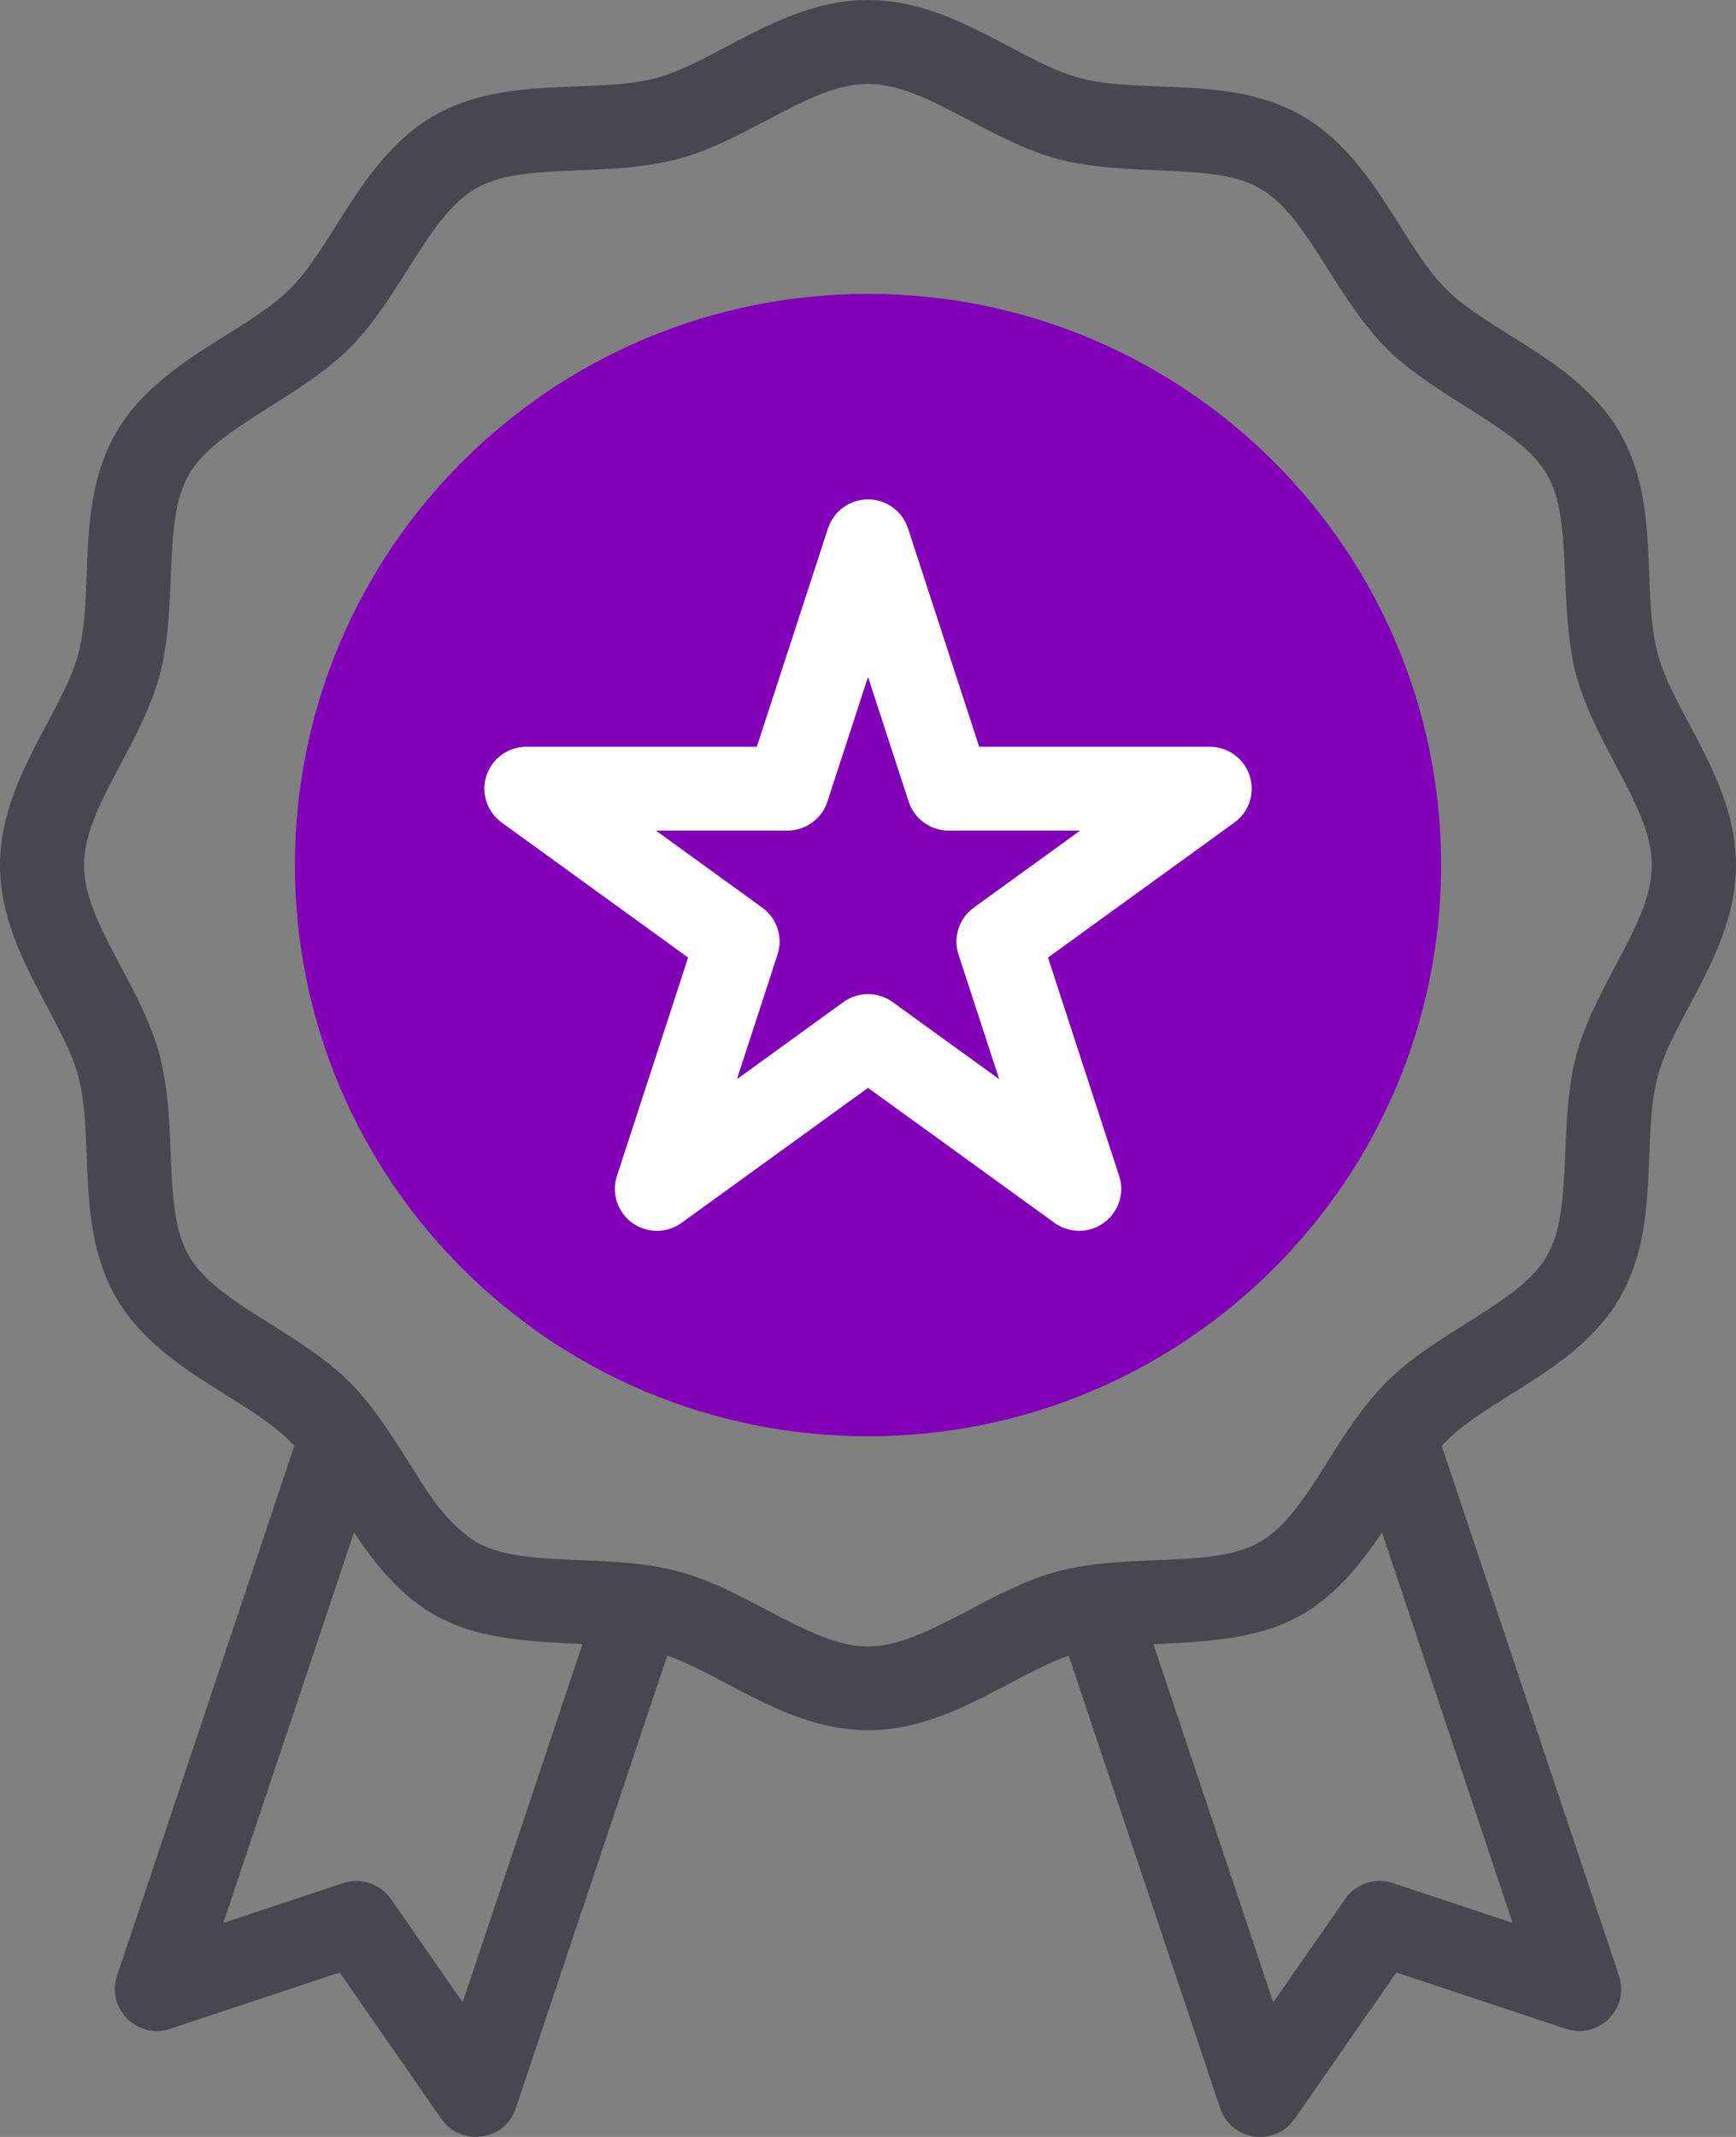
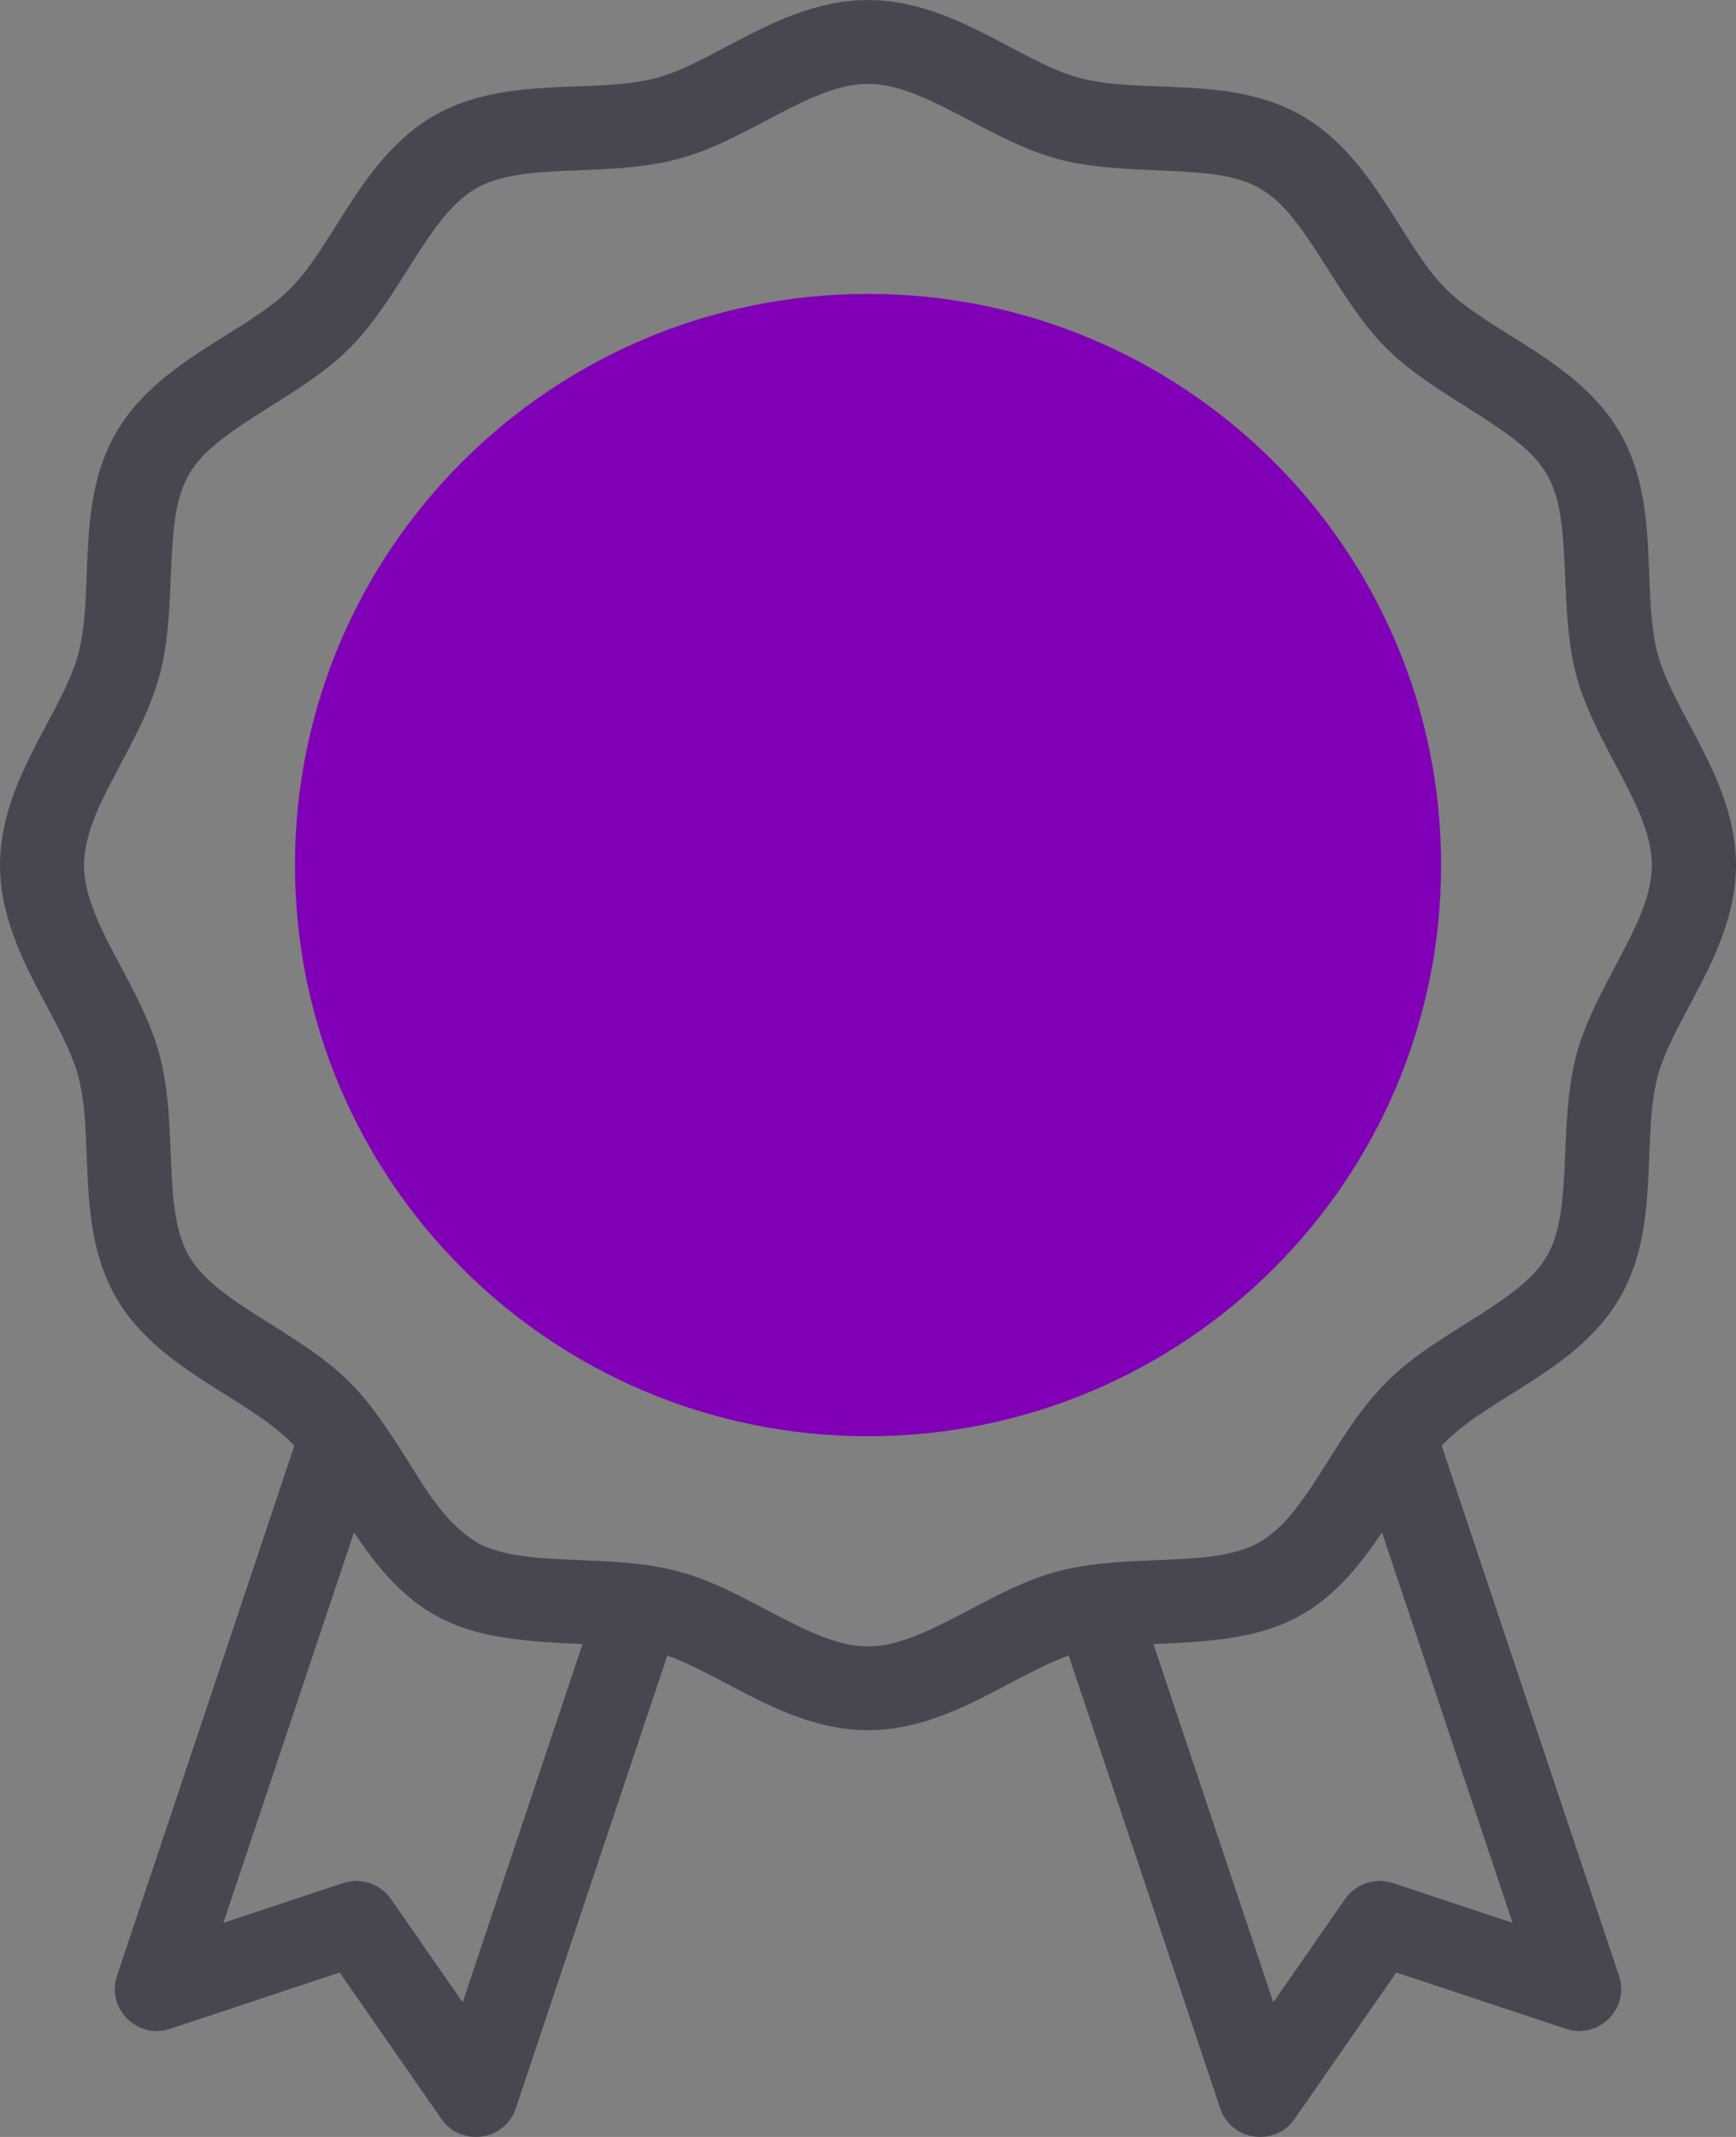
<svg xmlns="http://www.w3.org/2000/svg" width="52" height="64" viewBox="0 0 52 64" fill="none">
  <rect x="0" y="0" width="52" height="64" fill="#808080" stroke="none" />
  <g clip-path="url(#clip0_1_3)">
    <path d="M26.001 43.015C35.482 43.015 43.167 35.356 43.167 25.908C43.167 16.461 35.482 8.802 26.001 8.802C16.521 8.802 8.835 16.461 8.835 25.908C8.835 35.356 16.521 43.015 26.001 43.015Z" fill="#8100B7" />
-     <path d="M36.233 22.365H29.33L27.198 15.824C27.03 15.307 26.546 14.957 26 14.957C25.454 14.957 24.971 15.307 24.802 15.824L22.67 22.365H15.768C15.222 22.365 14.739 22.716 14.57 23.233C14.402 23.749 14.587 24.316 15.028 24.635L20.612 28.678L18.48 35.22C18.311 35.736 18.496 36.303 18.937 36.623C19.378 36.942 19.976 36.942 20.417 36.623L26.001 32.58L31.585 36.623C31.805 36.782 32.065 36.862 32.325 36.862C33.176 36.862 33.788 36.033 33.523 35.22L31.391 28.678L36.974 24.635C37.416 24.316 37.6 23.749 37.432 23.233C37.264 22.716 36.78 22.365 36.234 22.365H36.233ZM29.169 27.183C28.728 27.502 28.543 28.069 28.711 28.585L29.93 32.322L26.741 30.013C26.3 29.694 25.702 29.694 25.261 30.013L22.073 32.322L23.291 28.585C23.459 28.069 23.274 27.502 22.833 27.183L19.645 24.875H23.587C24.132 24.875 24.615 24.525 24.784 24.008L26.001 20.273L27.218 24.008C27.386 24.525 27.87 24.875 28.416 24.875H32.357L29.169 27.183Z" fill="white" />
    <path d="M49.656 19.593C49.151 17.716 49.763 15.094 48.519 12.951C47.268 10.801 44.65 9.986 43.314 8.656C41.984 7.329 41.155 4.712 39.003 3.468C36.854 2.229 34.221 2.837 32.338 2.335C30.548 1.858 28.539 0 25.999 0C23.459 0 21.44 1.86 19.661 2.335C17.777 2.837 15.146 2.228 12.995 3.468C11.648 4.246 10.814 5.571 10.077 6.741C8.894 8.621 8.655 8.861 6.764 10.043C5.59 10.777 4.26 11.608 3.479 12.952C2.236 15.093 2.846 17.718 2.342 19.593C1.864 21.376 0 23.378 0 25.91C0 28.441 1.866 30.452 2.343 32.226C2.845 34.095 2.238 36.724 3.48 38.868C4.766 41.08 7.498 41.872 8.816 43.3L3.505 59.174C3.177 60.153 4.114 61.089 5.098 60.761L10.175 59.075L13.221 63.46C13.81 64.306 15.123 64.124 15.451 63.142L19.987 49.585C21.708 50.186 23.617 51.818 26 51.818C28.383 51.818 30.3 50.182 32.013 49.585L36.549 63.142C36.877 64.121 38.189 64.309 38.779 63.46L41.825 59.075L46.903 60.761C47.885 61.088 48.824 60.154 48.495 59.174L43.184 43.3C44.509 41.861 47.229 41.088 48.52 38.867C49.759 36.734 49.156 34.094 49.657 32.226C50.136 30.442 52 28.439 52 25.908C52 23.377 50.134 21.365 49.657 19.592L49.656 19.593ZM13.859 59.969L11.709 56.874C11.389 56.413 10.804 56.222 10.275 56.398L6.691 57.588L10.603 45.896C12.527 48.794 14.102 49.102 17.448 49.238L13.859 59.969ZM41.725 56.398C41.195 56.221 40.61 56.415 40.291 56.874L38.141 59.969L34.551 49.24C37.879 49.11 39.471 48.794 41.396 45.896L45.308 57.588L41.724 56.398H41.725ZM48.376 28.95C47.186 31.184 46.991 31.855 46.885 34.516C46.763 37.589 46.538 37.999 43.895 39.651C42.524 40.509 41.676 41.068 40.76 42.29C39.649 43.77 38.948 45.472 37.741 46.18C36.327 46.995 33.84 46.489 31.686 47.06C30.75 47.31 29.885 47.767 29.05 48.208C26.276 49.675 25.726 49.678 22.948 48.208C21.637 47.515 20.737 47.059 19.325 46.865C19.325 46.865 19.322 46.865 19.321 46.865C17.469 46.611 15.486 46.865 14.283 46.194C13.321 45.598 12.775 44.638 12.218 43.755C10.823 41.543 10.338 41.049 8.101 39.651C7.085 39.016 6.125 38.416 5.659 37.613C4.839 36.199 5.355 33.741 4.775 31.578C4.204 29.456 2.517 27.628 2.517 25.911C2.517 24.193 4.206 22.36 4.776 20.243C5.037 19.27 5.076 18.269 5.114 17.301C5.233 14.243 5.457 13.825 8.103 12.17C10.317 10.785 10.821 10.284 12.21 8.078C12.848 7.066 13.45 6.108 14.257 5.643C15.673 4.827 18.139 5.341 20.311 4.761C22.441 4.193 24.275 2.512 25.999 2.512C26.968 2.512 27.979 3.046 29.05 3.613C31.291 4.797 31.969 4.995 34.639 5.099C37.708 5.218 38.127 5.441 39.787 8.078C41.177 10.284 41.68 10.785 43.894 12.171C46.533 13.822 46.763 14.236 46.883 17.302C46.987 19.962 47.186 20.639 48.374 22.871C48.943 23.938 49.479 24.946 49.479 25.912C49.479 26.879 48.943 27.886 48.374 28.952L48.376 28.95Z" fill="#484751" />
  </g>
  <defs>
    <clipPath id="clip0_1_3">
      <rect width="52" height="64" fill="white" />
    </clipPath>
  </defs>
</svg>